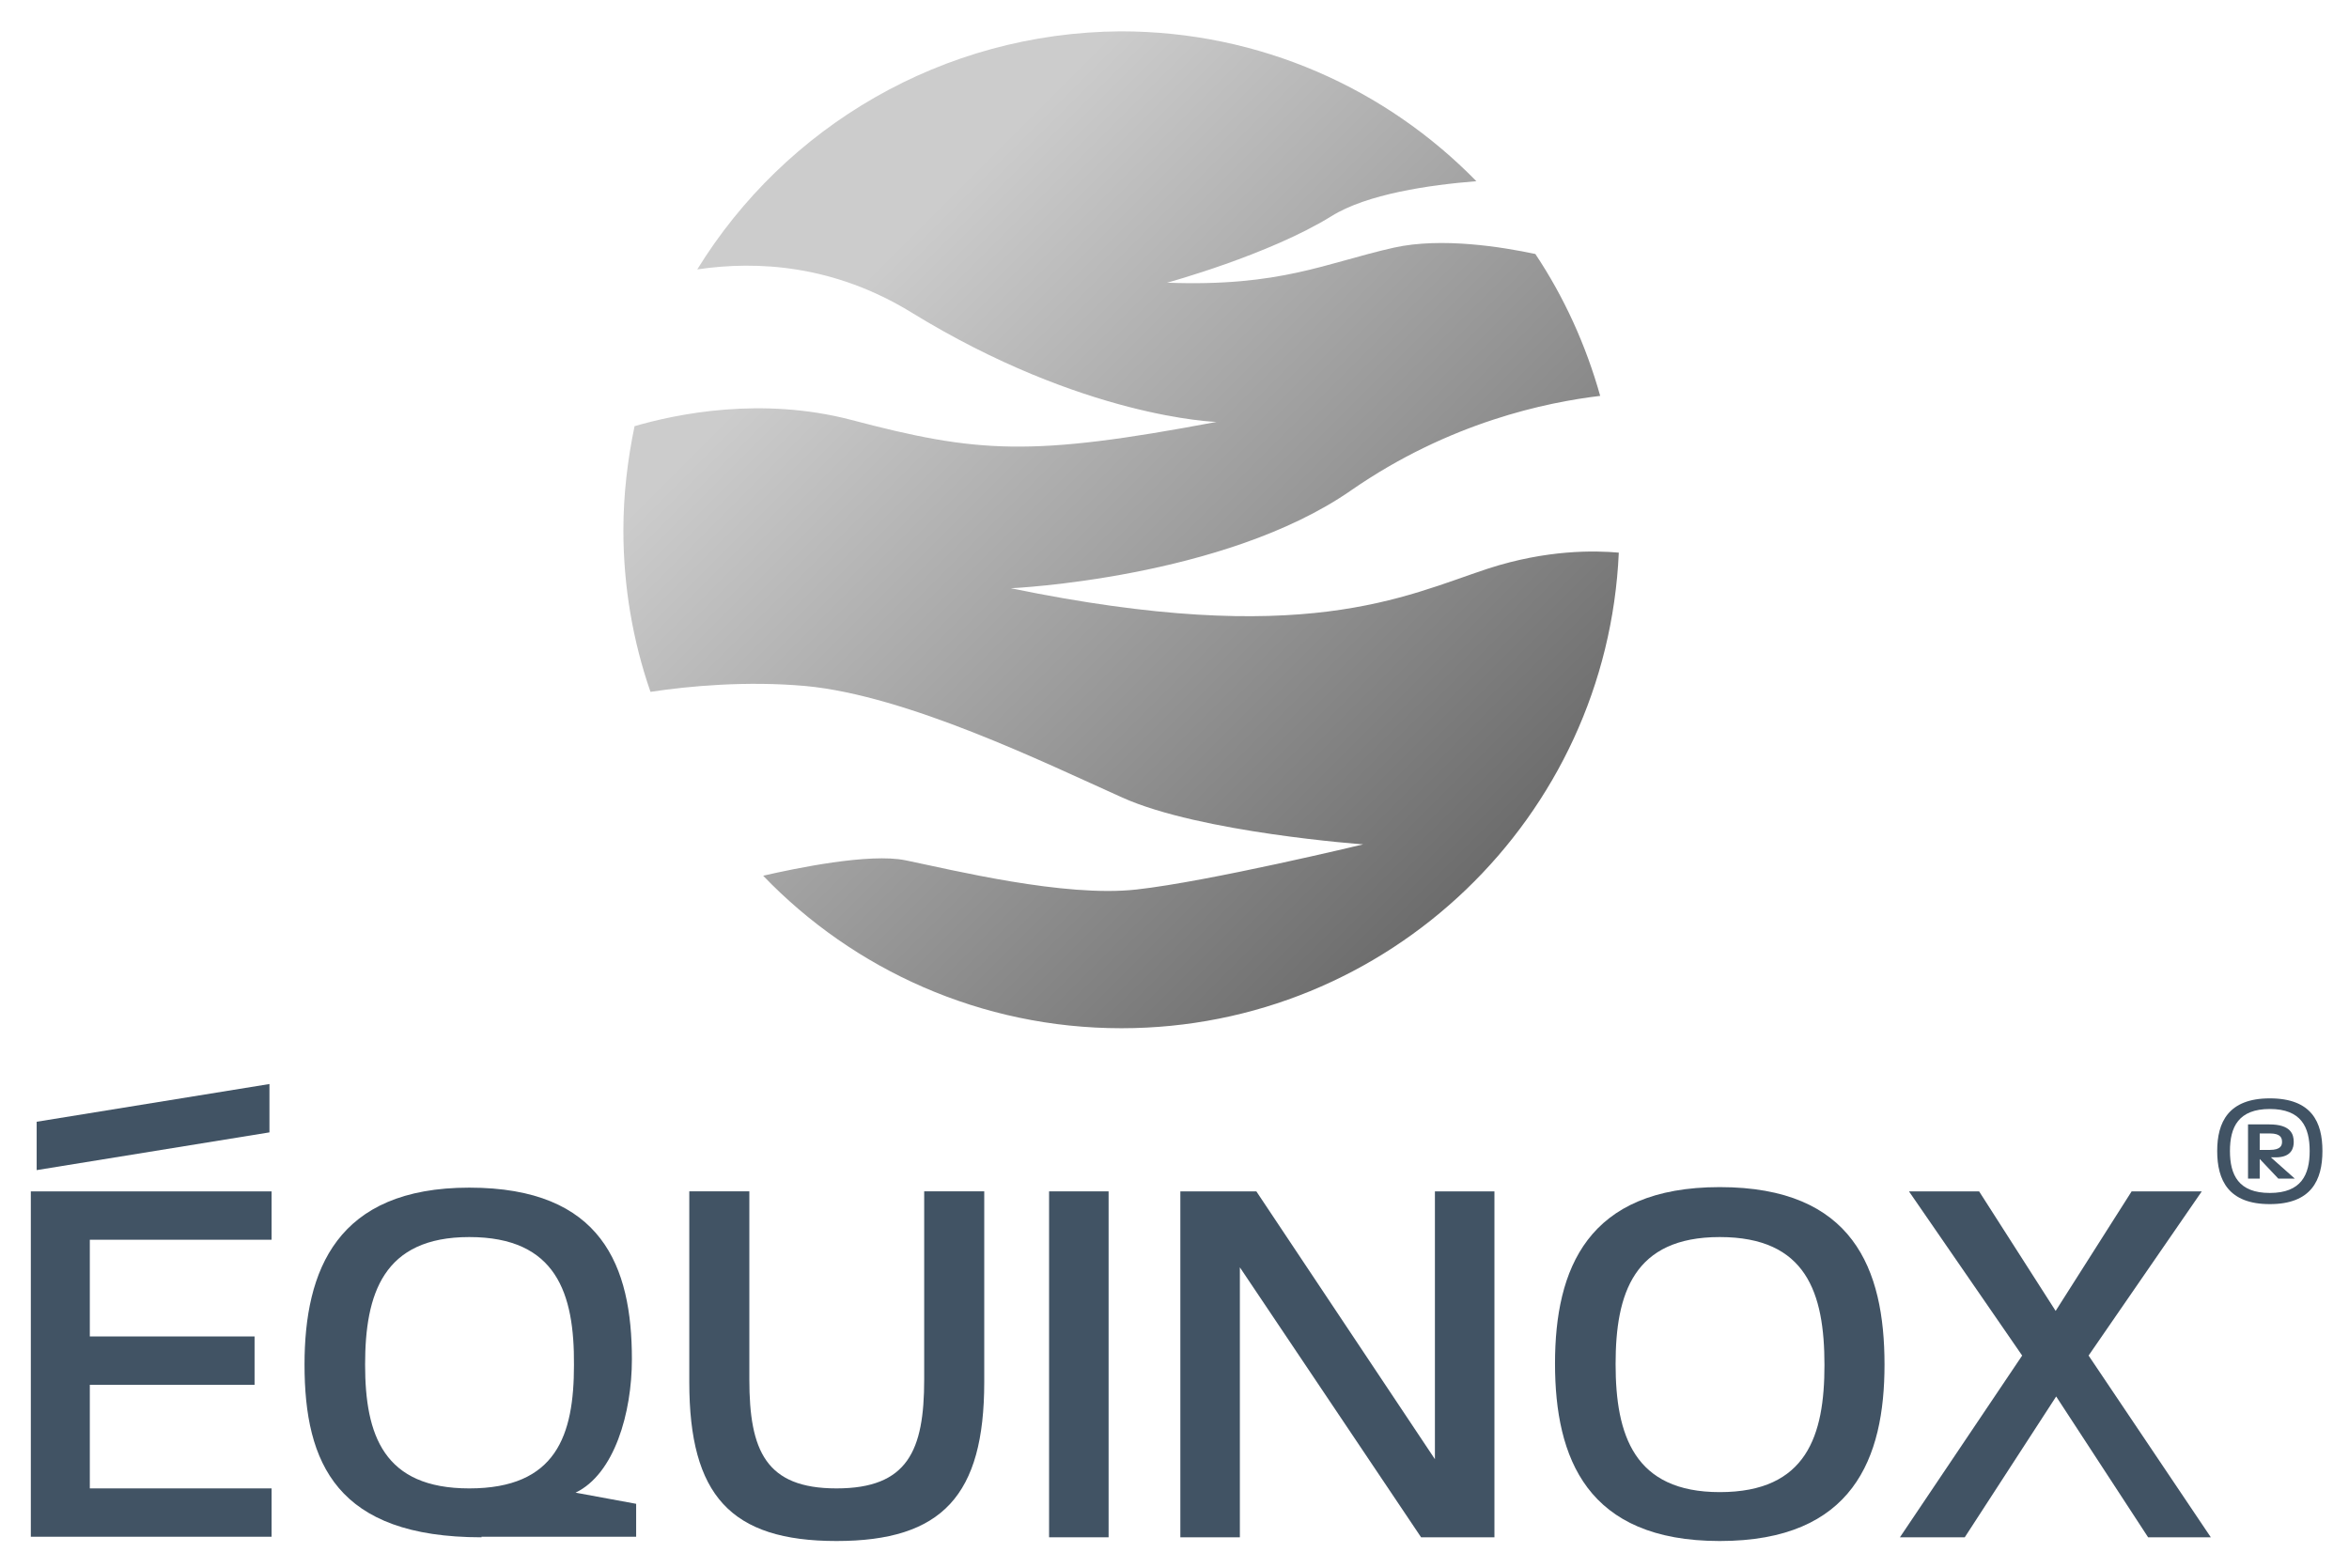
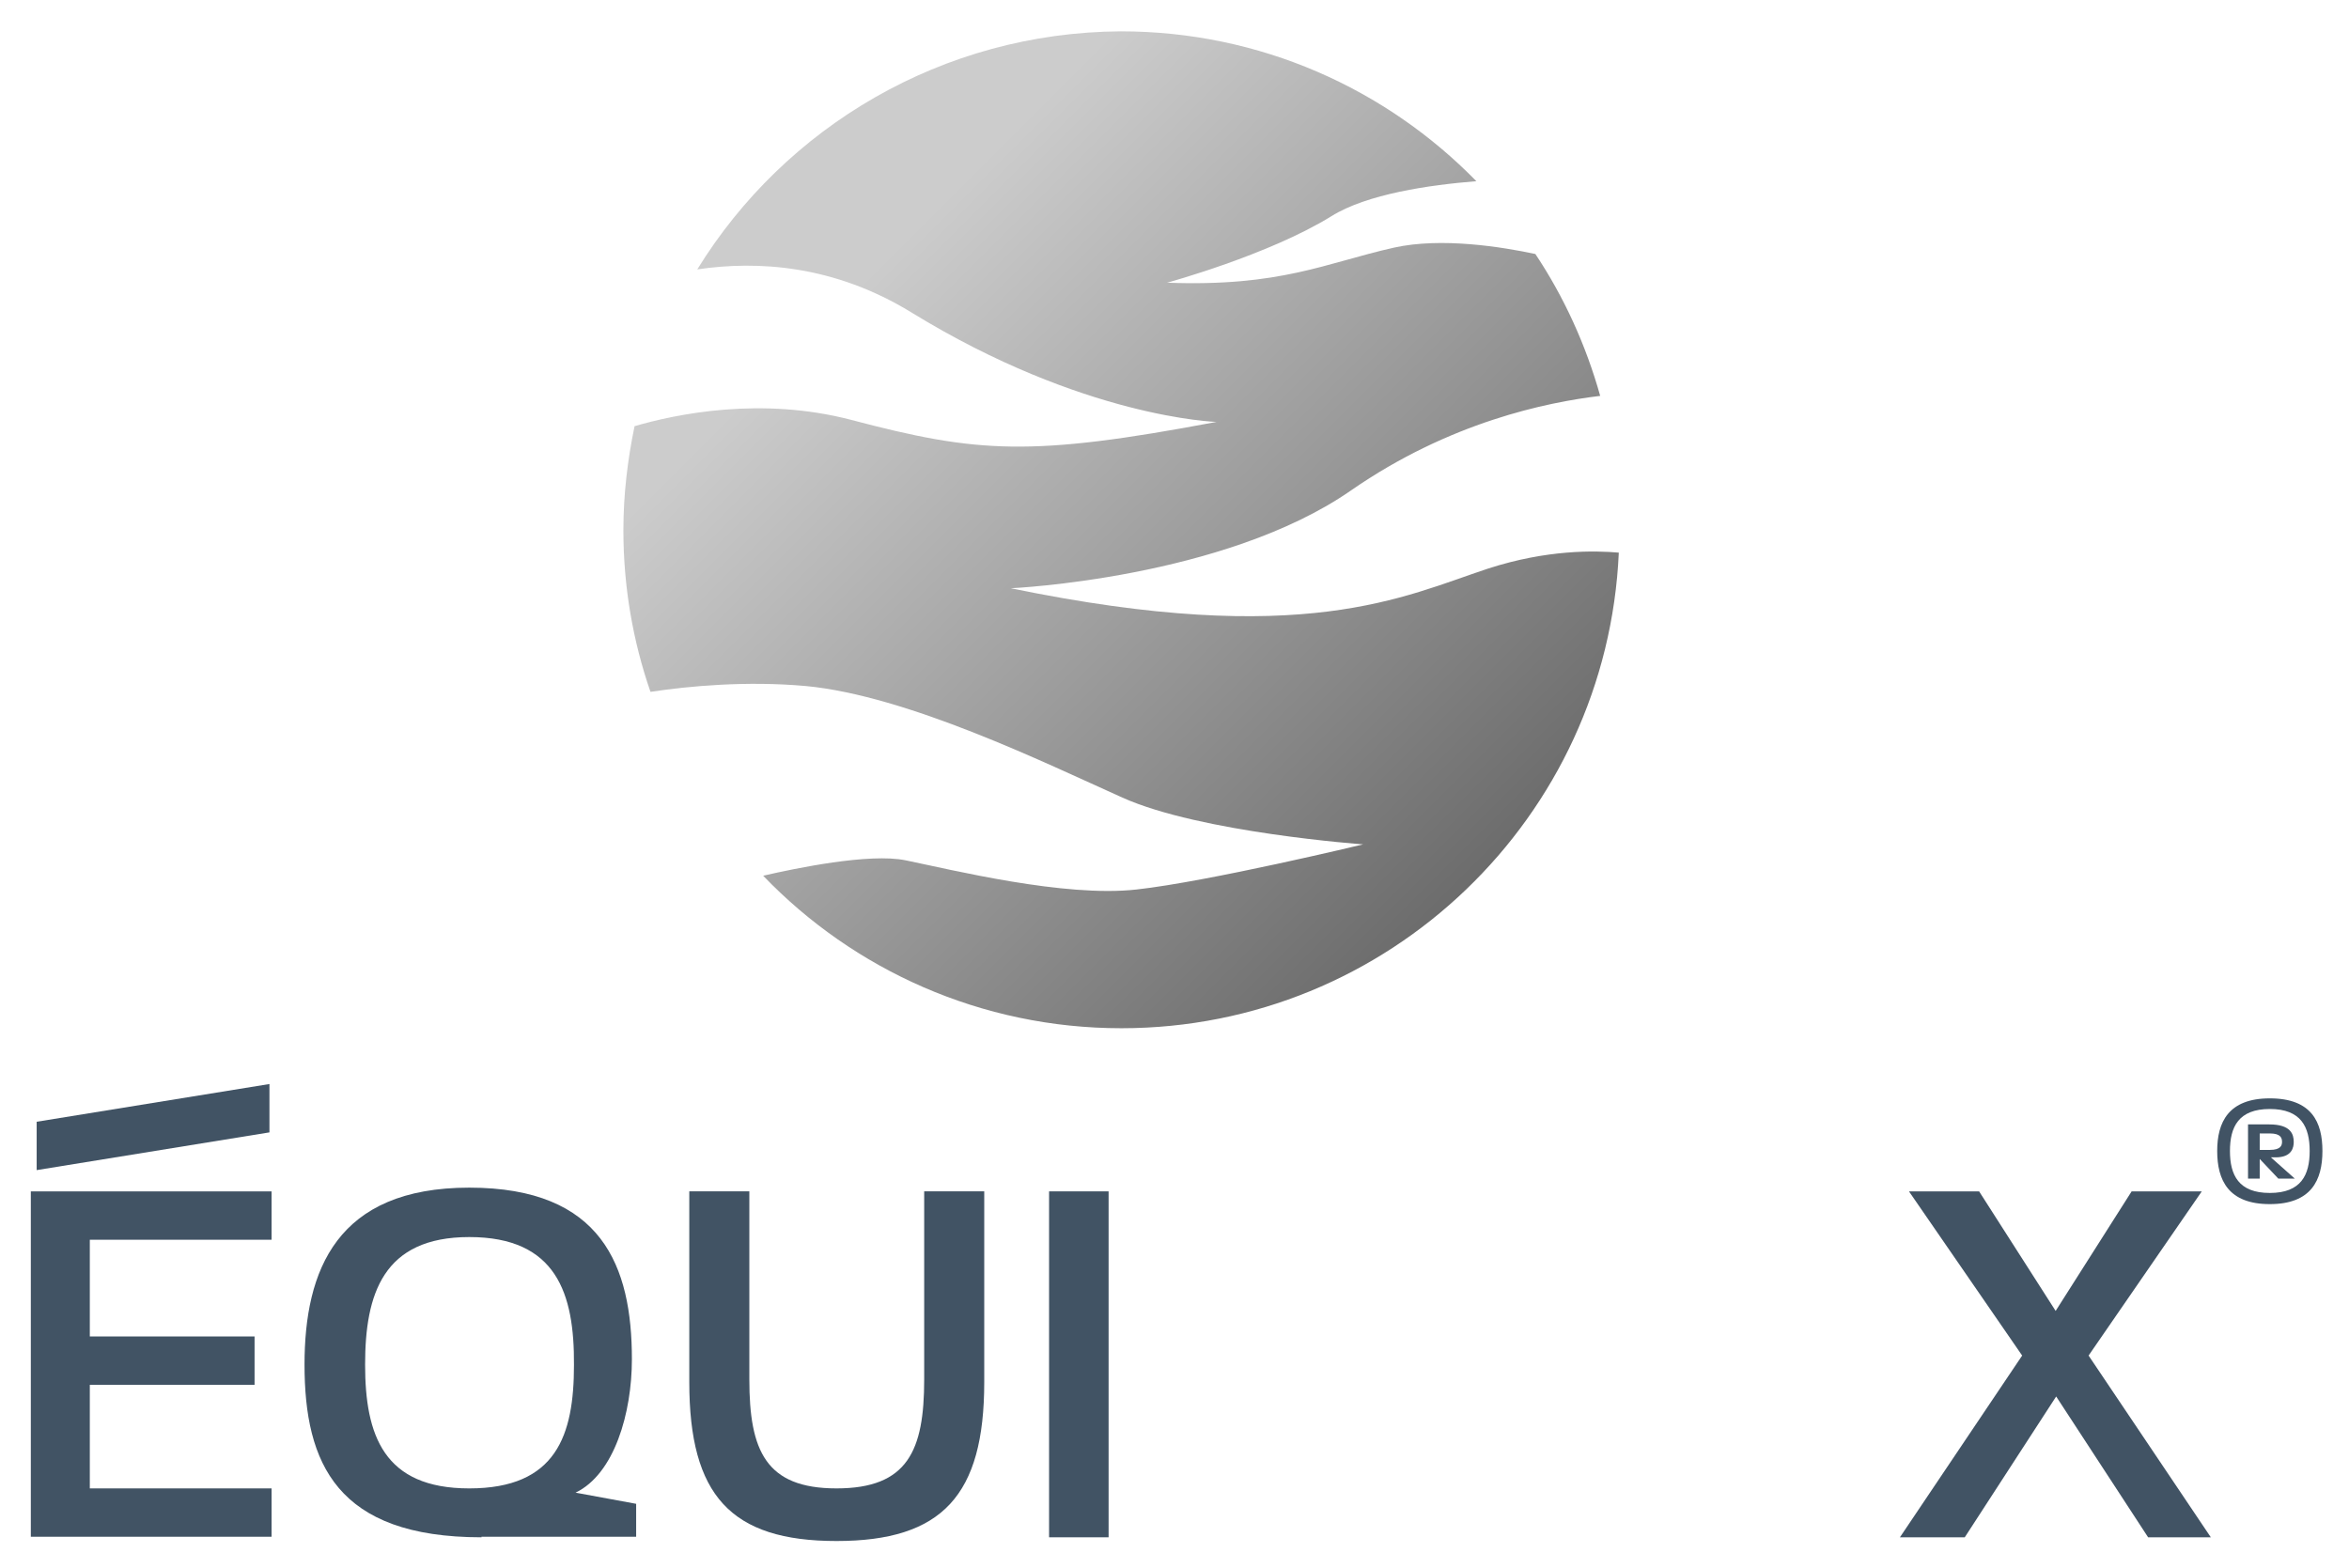
<svg xmlns="http://www.w3.org/2000/svg" version="1.1" id="Layer_1" x="0px" y="0px" viewBox="0 0 442 295" style="enable-background:new 0 0 442 295;" xml:space="preserve">
  <style type="text/css">
	.st0{fill:url(#SVGID_1_);}
	.st1{fill:#415364;}
</style>
  <linearGradient id="SVGID_1_" gradientUnits="userSpaceOnUse" x1="163.124" y1="51.876" x2="284.52" y2="173.272">
    <stop offset="0" style="stop-color:#CCCCCC" />
    <stop offset="1" style="stop-color:#666666" />
  </linearGradient>
  <path class="st0" d="M131.2,50.7c11.4-1.7,25.8-0.8,40.3,8.1c32.4,19.9,57.4,20.6,57.4,20.6c-35,6.6-44.9,5.9-68.8-0.4  c-16.9-4.4-32.8-1.1-40.7,1.2c-1.3,6.3-2.1,12.8-2.1,19.6c0,10.6,1.8,20.9,5.1,30.4c7.2-1.1,18.1-2.1,29.2-1.1  c19.1,1.8,44.9,14.4,59.6,21s45.3,8.8,45.3,8.8s-29.1,7-42.7,8.5c-13.6,1.5-34.6-3.7-43.4-5.5c-6.8-1.4-20.7,1.5-26.8,2.9  c17,17.7,41,28.7,67.4,28.7c50.3,0,91.4-39.7,93.6-89.5c-4.5-0.4-13.5-0.6-24.6,3c-15.8,5.2-34.6,15.1-89.8,3.7  c0,0,40.1-1.8,64-18.4c18.6-12.9,36.9-16.6,46.9-17.8c-2.7-9.6-6.8-18.6-12.2-26.7c-6.1-1.3-17.6-3.2-26.6-1.2  c-12.9,2.9-21.3,7.4-42.7,6.6c0,0,19.1-5.2,30.9-12.5c6.7-4.2,18.5-5.9,27.3-6.6c-17-17.4-40.7-28.2-66.9-28.2  C177.3,6.1,147.7,23.9,131.2,50.7z" />
  <g>
    <g>
      <path class="st1" d="M5.8,289.3v-65.1h45.3v9.1H16.9v18.2h31v9.1h-31v19.5h34.2v9.1H5.8z M50.7,213.1l-43.8,7.1v-9.1l43.8-7.1    V213.1z" />
      <path class="st1" d="M90.6,289.3c-27.2,0-33.3-13.9-33.3-32.5c0-17.8,6.1-33.3,31-33.3c25,0,30.6,14.8,30.6,32.3    c0,10.1-3.3,21.6-10.6,25.1l11.4,2.1v6.2H90.6z M88.3,232.8c-16.2,0-19.6,10.7-19.6,24c0,13.3,3.5,23.3,19.6,23.3    c16.4,0,19.7-10,19.7-23.2C108.1,243.4,104.7,232.8,88.3,232.8z" />
      <path class="st1" d="M185.2,260.1c0,21.3-7.9,29.9-27.8,29.9s-27.7-8.6-27.7-29.9v-35.9h11.3v35.4c0,13.4,3.1,20.5,16.4,20.5    c13.4,0,16.5-7.1,16.5-20.5v-35.4h11.3V260.1z" />
      <path class="st1" d="M197.4,289.3v-65.1h11.2v65.1H197.4z" />
-       <path class="st1" d="M267.4,289.3l-34.1-50.8v50.8h-11.2v-65.1h14.3l33.6,50.4v-50.4h11.2v65.1H267.4z" />
-       <path class="st1" d="M323.6,290c-25,0-31-15.6-31-33.4c0-17.8,6.1-33.2,31-33.2c25.1,0,31,15.4,31,33.4    C354.6,274.4,348.7,290,323.6,290z M323.6,232.8c-16.2,0-19.6,10.6-19.6,23.9c0,13.4,3.5,24.1,19.6,24.1    c16.4,0,19.7-10.7,19.7-23.9C343.3,243.3,339.9,232.8,323.6,232.8z" />
      <path class="st1" d="M404.2,289.3l-17.3-26.5l-17.2,26.5h-12.2l23-34.2l-21.3-30.9h13.2l14.4,22.5l14.3-22.5h13.2l-21.3,30.9    l23,34.2H404.2z" />
    </g>
    <g>
      <path class="st1" d="M427.1,226.6c-7.8,0-9.9-4.5-9.9-10c0-5.4,2.1-9.9,9.9-9.9c7.9,0,9.9,4.5,9.9,9.9    C437,222.1,434.9,226.6,427.1,226.6z M427.1,208.7c-5.9,0-7.5,3.4-7.5,7.9c0,4.5,1.6,7.9,7.5,7.9c5.9,0,7.5-3.4,7.5-7.9    S433,208.7,427.1,208.7z M428.7,221.8l-3.5-3.7v3.7H423v-10.2h4c4.1,0,4.6,1.9,4.6,3.3c0,1-0.3,2.9-3.4,2.9h-0.9l4.5,4H428.7z     M427.1,213.3h-1.9v3.1h1.9c2.1,0,2.3-0.9,2.3-1.5C429.4,214.2,429.2,213.3,427.1,213.3z" />
    </g>
  </g>
</svg>